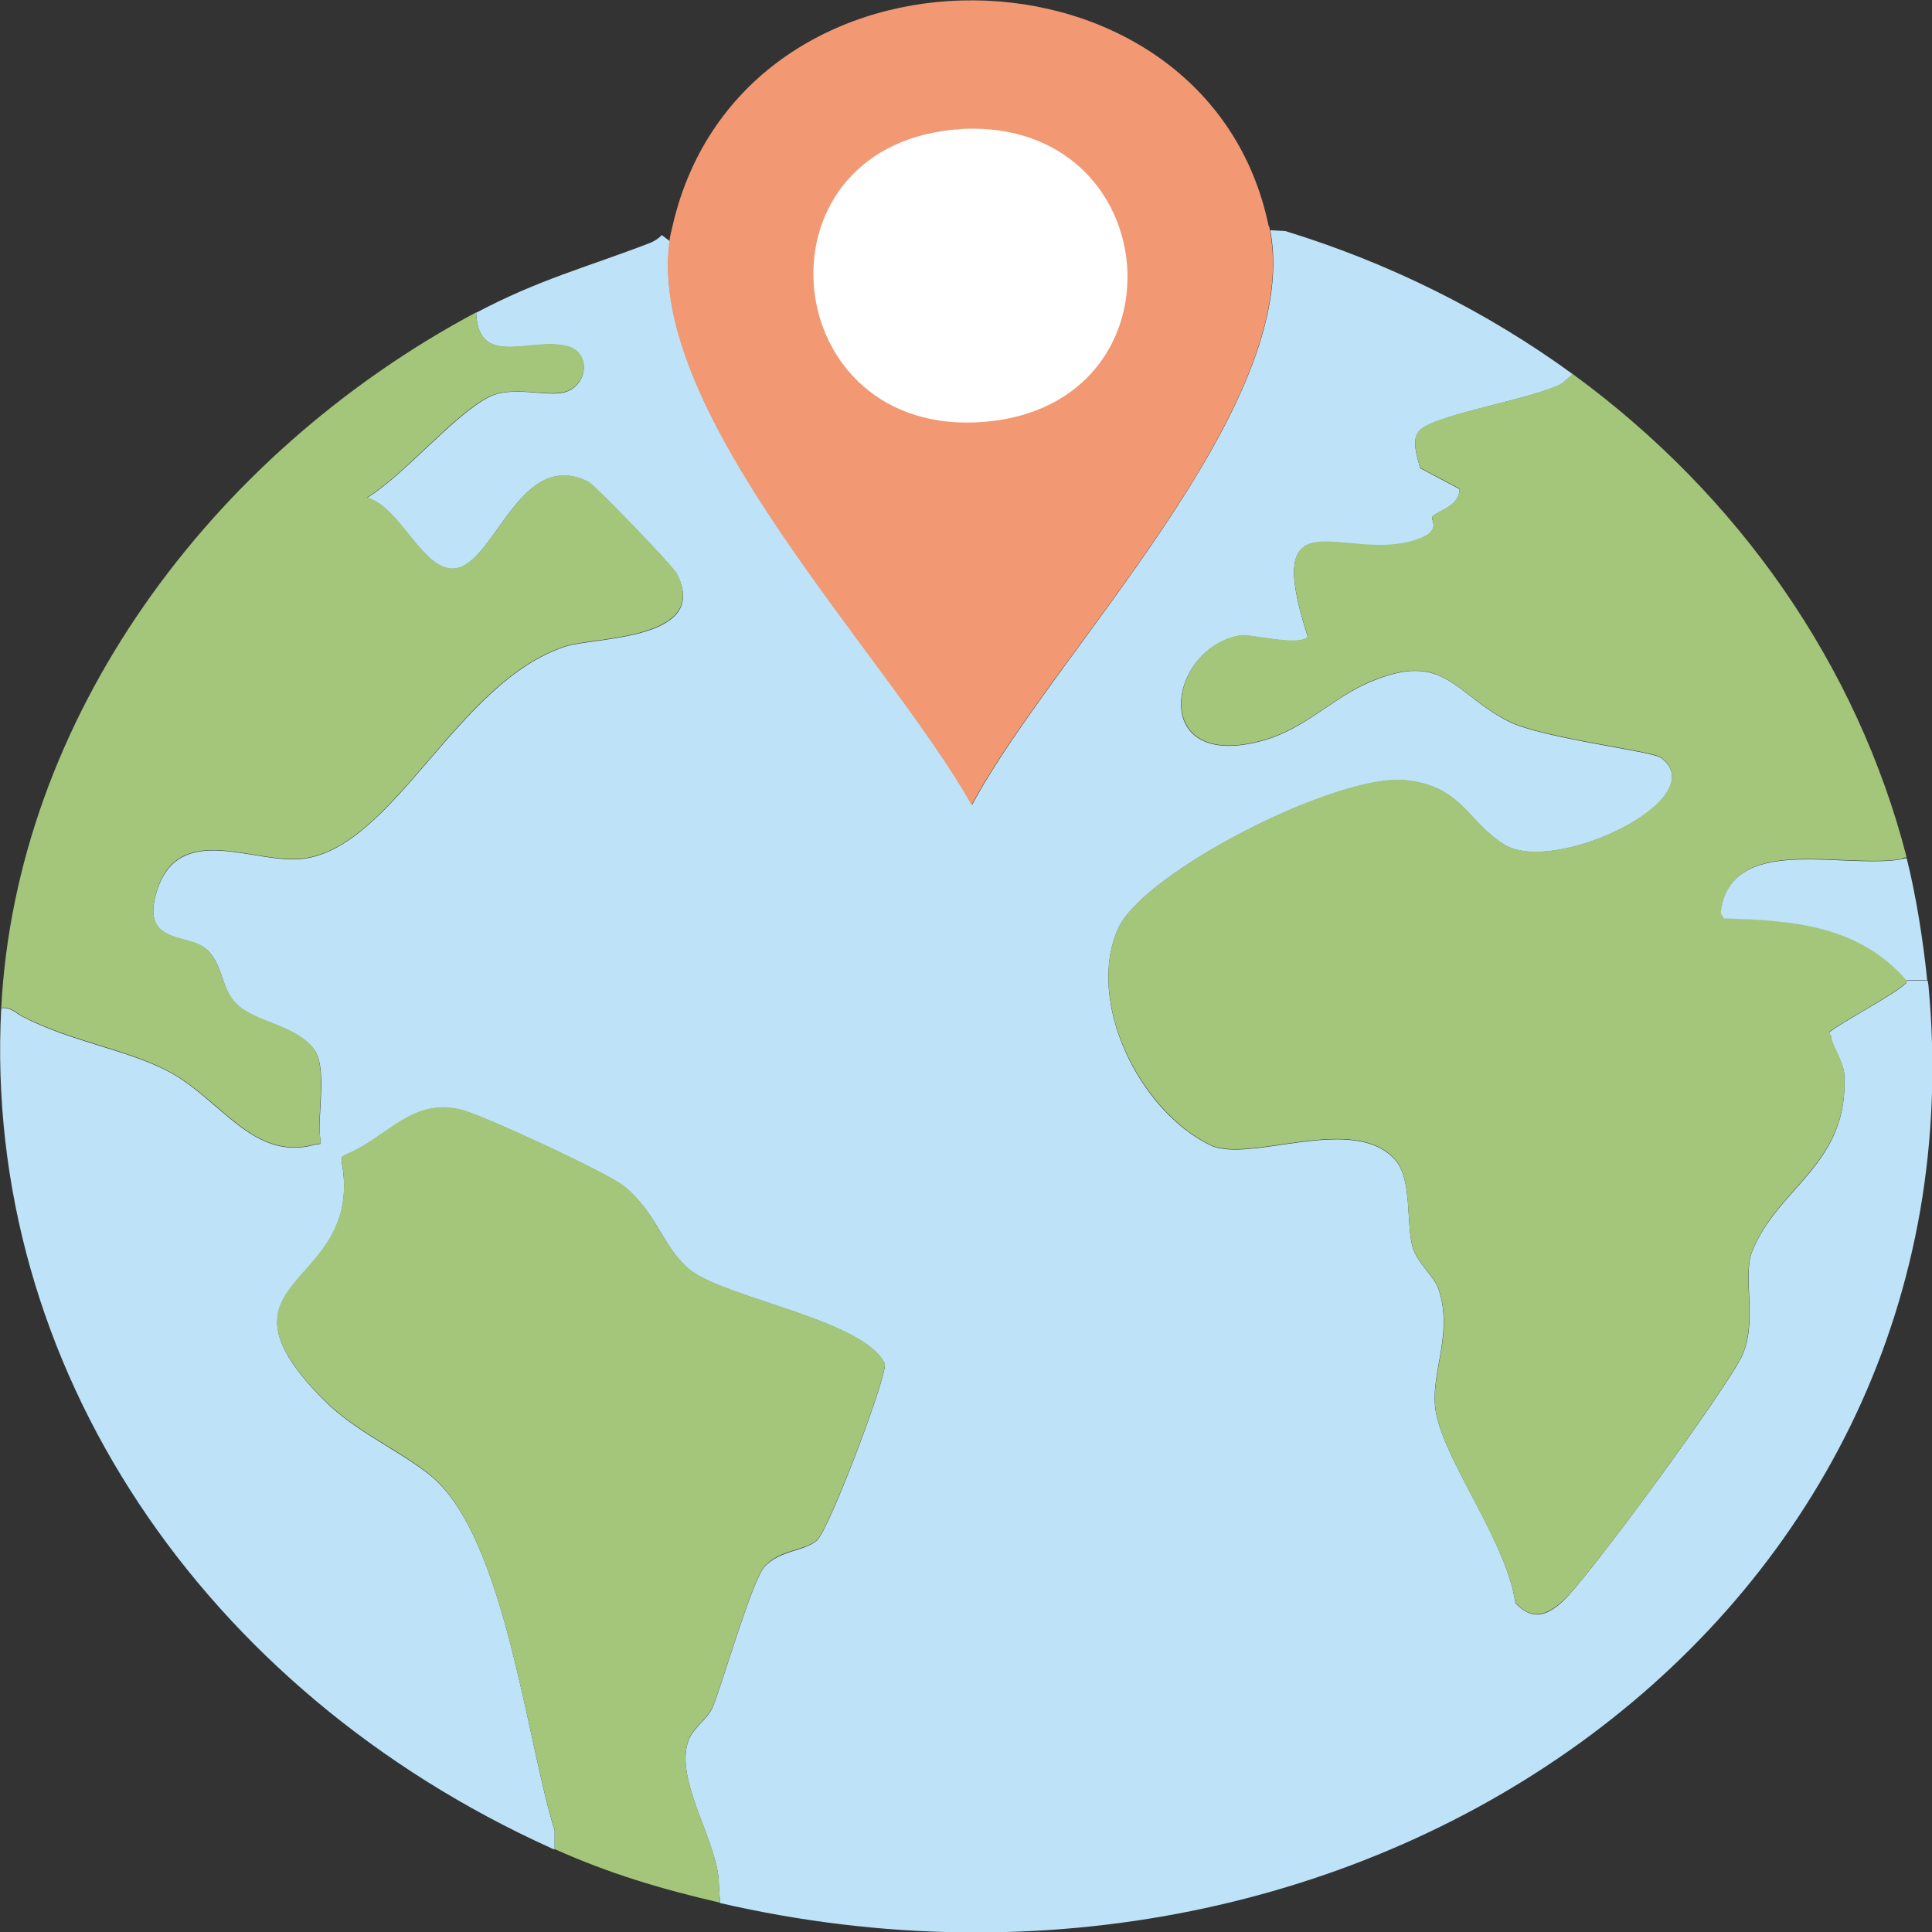
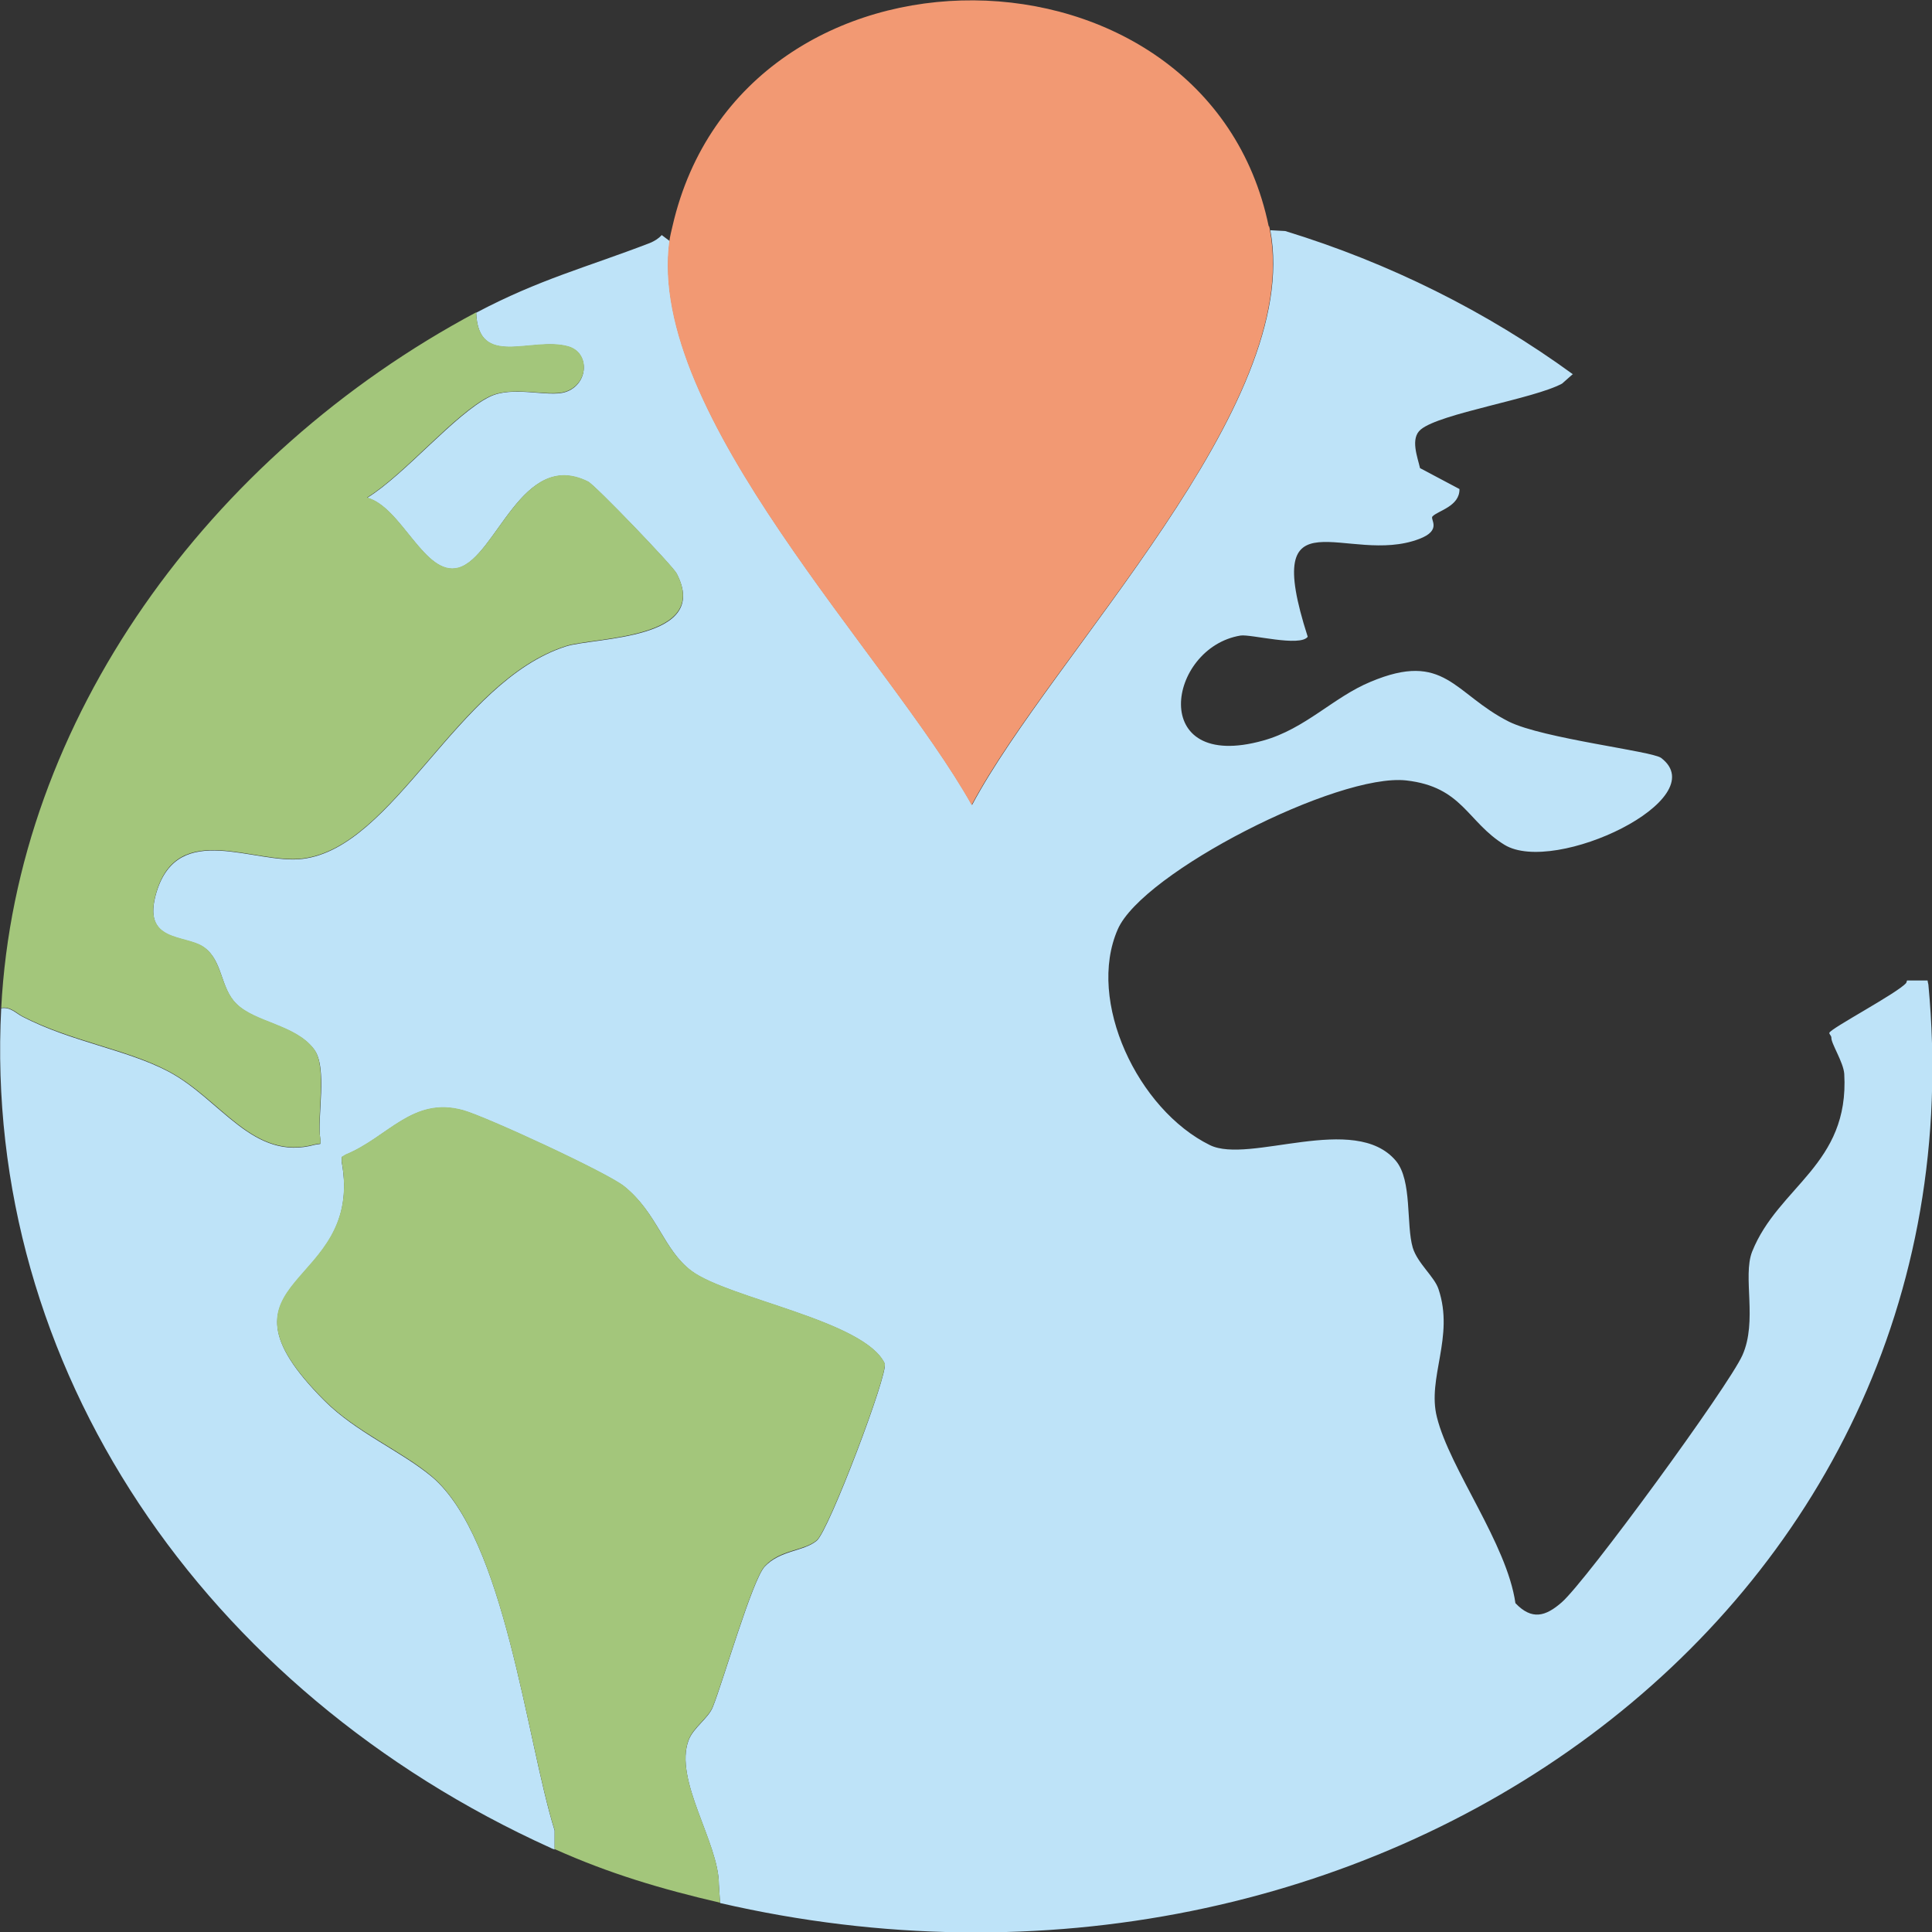
<svg xmlns="http://www.w3.org/2000/svg" id="_レイヤー_1" data-name="レイヤー 1" width="48" height="48" viewBox="0 0 48 48">
  <rect x="0" y="0" width="48" height="48" fill="#333333" stroke="none" />
  <defs>
    <style>
      .cls-1 {
        fill: none;
      }

      .cls-2 {
        fill: #a3c67b;
      }

      .cls-3 {
        fill: #bee3f8;
      }

      .cls-4 {
        fill: #fff;
      }

      .cls-5 {
        fill: #f29973;
      }
    </style>
  </defs>
  <g id="_生成オブジェクト" data-name="生成オブジェクト">
    <g>
      <path class="cls-3" d="M39.07,9.3l-.26.23c-.7.38-3.03.74-3.51,1.14-.27.22-.08.69-.02.96l.98.52c.01.43-.54.54-.67.68-.07.07.25.34-.33.56-1.78.68-3.96-1.27-2.77,2.43-.19.26-1.42-.07-1.67-.03-1.82.3-2.31,3.41.56,2.61,1.05-.29,1.75-1.08,2.67-1.46,1.85-.78,2.07.3,3.44.99.85.42,3.55.73,3.78.9,1.34,1.02-2.64,2.92-3.89,2.16-.93-.57-1.04-1.44-2.44-1.6-1.7-.19-6.56,2.29-7.17,3.7-.78,1.78.5,4.48,2.29,5.36.98.48,3.6-.82,4.62.39.41.49.25,1.58.42,2.16.12.39.54.72.64,1.03.4,1.19-.29,2.2-.04,3.18.32,1.29,1.74,3.14,1.95,4.62.41.43.75.33,1.15-.02.61-.53,4.14-5.36,4.49-6.14.38-.85,0-1.95.24-2.57.65-1.63,2.42-2.16,2.29-4.42-.02-.29-.33-.76-.32-.9,0-.05-.06-.09-.05-.12.03-.11,1.7-.99,1.91-1.24l.02-.06h.51s.01.07.02.1c1.48,15.62-13.9,26.54-30.02,22.82l-.03-.46c0-1.04-1.13-2.6-.75-3.59.12-.31.49-.54.6-.82.26-.65.98-3.16,1.29-3.49.39-.41.96-.37,1.29-.64.3-.24,1.79-4.18,1.69-4.4-.5-1.07-3.87-1.61-4.8-2.3-.7-.53-.84-1.43-1.67-2.1-.42-.34-3.43-1.73-4-1.89-1.26-.35-1.87.67-2.92,1.1l-.1.06v.12c.59,3.19-3.54,2.81-.43,5.93.79.79,1.9,1.25,2.67,1.89,1.82,1.54,2.35,6.55,3.05,8.79v.47s-.07-.02-.1-.04C5.07,42.01-.43,33.96.03,25.05c.23-.04.37.13.53.21,1.22.63,2.57.81,3.62,1.36,1.31.69,2.1,2.25,3.65,1.82l.13-.02v-.11c-.09-.55.19-1.79-.16-2.24-.46-.61-1.47-.66-1.93-1.13-.4-.39-.33-1.07-.8-1.4s-1.57-.1-1.18-1.38c.55-1.78,2.42-.68,3.62-.82,2.29-.27,3.84-4.41,6.55-5.28.72-.23,3.62-.15,2.75-1.81-.09-.18-2.03-2.2-2.2-2.28-1.65-.82-2.27,1.87-3.22,2.14-.84.23-1.41-1.51-2.27-1.74.93-.57,2.19-2.09,3.04-2.51.58-.29,1.46.02,1.89-.12.58-.19.61-.98.06-1.13-.91-.25-2.23.56-2.28-.84,1.57-.83,2.72-1.12,4.31-1.73.12-.05.22-.11.3-.2l.2.15c-.58,4.31,5.43,10.3,7.51,14.01,2.02-3.79,8.23-9.9,7.41-14.28,0-.03-.02-.07-.02-.1,0,.03.02.07.02.1l.37.02c2.58.79,5.01,2,7.15,3.56Z" />
-       <path class="cls-2" d="M47.26,21.34c-1.51.25-4.27-.66-4.5,1.33l.08.14c1.75.04,3.37.19,4.54,1.54l-.02.06c-.21.25-1.89,1.14-1.91,1.24,0,.03.06.08.05.12,0,.15.3.61.32.9.13,2.25-1.64,2.79-2.29,4.42-.25.62.13,1.72-.24,2.57-.35.78-3.87,5.62-4.49,6.14-.41.35-.75.45-1.15.02-.22-1.48-1.64-3.33-1.95-4.62-.24-.98.45-1.99.04-3.18-.1-.31-.53-.64-.64-1.03-.17-.58-.01-1.67-.42-2.16-1.02-1.21-3.64.09-4.62-.39-1.78-.88-3.07-3.58-2.29-5.36.62-1.41,5.47-3.89,7.17-3.7,1.4.16,1.51,1.03,2.44,1.6,1.25.77,5.22-1.14,3.89-2.16-.22-.17-2.93-.48-3.78-.9-1.38-.69-1.59-1.76-3.44-.99-.91.38-1.62,1.17-2.67,1.46-2.86.8-2.37-2.31-.56-2.61.26-.04,1.49.29,1.67.03-1.19-3.7.99-1.76,2.77-2.43.58-.22.26-.49.33-.56.13-.13.68-.25.67-.68l-.98-.52c-.06-.27-.25-.74.02-.96.48-.4,2.82-.75,3.51-1.14l.26-.23c4.14,3.02,7.08,7.26,8.3,12.01l-.11.02Z" />
      <path class="cls-2" d="M17.88,47.27c-1.46-.34-2.74-.72-4.1-1.33-.03-.02-.07-.02-.1-.04.03.02.07.02.1.04v-.47c-.7-2.24-1.24-7.25-3.05-8.79-.76-.64-1.88-1.1-2.67-1.89-3.12-3.12,1.01-2.74.43-5.93v-.12s.1-.06.1-.06c1.05-.43,1.66-1.45,2.92-1.1.57.16,3.58,1.55,4,1.89.82.66.96,1.57,1.67,2.1.92.69,4.29,1.23,4.8,2.3.1.22-1.39,4.15-1.69,4.4-.33.27-.9.22-1.29.64-.31.33-1.03,2.84-1.29,3.49-.11.28-.48.51-.6.82-.38,1,.75,2.55.75,3.59l.03.46Z" />
      <path class="cls-2" d="M.03,25.05c.37-7.16,5.15-13.74,11.8-17.29.05,1.4,1.36.59,2.28.84.56.15.52.94-.06,1.13-.43.14-1.3-.16-1.89.12-.86.42-2.11,1.94-3.04,2.51.86.23,1.43,1.97,2.27,1.74.95-.26,1.58-2.96,3.22-2.14.17.08,2.11,2.1,2.2,2.28.86,1.66-2.04,1.58-2.75,1.81-2.72.87-4.26,5.01-6.55,5.28-1.2.14-3.08-.96-3.62.82-.39,1.28.72,1.05,1.18,1.38s.4,1,.8,1.4c.47.47,1.47.52,1.93,1.13.34.45.06,1.69.16,2.24v.11l-.13.02c-1.55.43-2.33-1.13-3.65-1.82-1.04-.55-2.39-.73-3.62-1.36-.15-.08-.3-.25-.53-.21Z" />
-       <path class="cls-3" d="M47.26,21.34l.11-.02c.23.9.42,2.11.51,3.03,0,.03.01.07.02.1,0-.03-.01-.07-.02-.1h-.51s-.02.07-.02.07l.02-.06c-1.17-1.35-2.79-1.5-4.54-1.54l-.08-.14c.23-1.99,2.99-1.08,4.5-1.33Z" />
      <g>
        <path class="cls-5" d="M31.53,5.62s.02.07.02.1c.83,4.38-5.39,10.49-7.41,14.28-2.08-3.71-8.09-9.7-7.51-14.01.02-.13.05-.26.08-.38,1.74-7.56,13.28-7.38,14.81.01Z" />
-         <path class="cls-4" d="M23.7,3.22c.08,0,.16-.01.24-.02,5.07-.2,5.59,6.86.52,7.28-5.14.43-5.89-6.76-.76-7.26Z" />
      </g>
    </g>
    <g>
      <path class="cls-1" d="M42.71,22.8l.04-.13c.23-1.99,2.99-1.08,4.5-1.33" />
      <path class="cls-1" d="M42.71,22.8h.12c1.75.05,3.37.2,4.54,1.55l-.02.06c-.21.25-1.89,1.14-1.91,1.24" />
      <path class="cls-1" d="M45.44,25.65c-1.88-.11-2.12-1.54-2.73-2.86" />
      <path class="cls-1" d="M38.82,9.53c-.7.38-3.03.74-3.51,1.14-.27.22-.08.69-.02.96.09.4.25.79.31,1.2-.07.07.25.34-.33.56-1.78.68-3.96-1.27-2.77,2.43-.19.26-1.42-.07-1.67-.03-1.82.3-2.31,3.41.56,2.61,1.05-.29,1.75-1.08,2.67-1.46,1.85-.78,2.07.3,3.44.99.85.42,3.55.73,3.78.9,1.34,1.02-2.64,2.92-3.89,2.16-.93-.57-1.04-1.44-2.44-1.6-1.7-.19-6.56,2.29-7.17,3.7-.78,1.78.5,4.48,2.29,5.36.98.48,3.6-.82,4.62.39.41.49.25,1.58.42,2.16.12.39.54.72.64,1.03.4,1.19-.29,2.2-.04,3.18.32,1.29,1.74,3.14,1.95,4.62.41.43.75.33,1.15-.02.61-.53,4.14-5.36,4.49-6.14.38-.85,0-1.95.24-2.57.65-1.63,2.42-2.16,2.29-4.42-.02-.29-.33-.76-.32-.9l-.05-.12" />
-       <line class="cls-1" x1="8.48" y1="28.74" x2="7.94" y2="28.42" />
-       <path class="cls-1" d="M14.05,9.73c-.43.14-1.3-.16-1.89.12-.86.42-2.11,1.94-3.04,2.51.86.23,1.43,1.97,2.27,1.74.95-.26,1.58-2.96,3.22-2.14.17.08,2.11,2.1,2.2,2.28.86,1.66-2.04,1.58-2.75,1.81-2.72.87-4.26,5.01-6.55,5.28-1.2.14-3.08-.96-3.62.82-.39,1.28.72,1.05,1.18,1.38s.4,1,.8,1.4c.47.47,1.47.52,1.93,1.13.34.45.06,1.69.16,2.24v.11" />
      <path class="cls-1" d="M.55,25.26c1.22.63,2.57.81,3.62,1.36,1.31.69,2.1,2.25,3.65,1.82l.13-.02" />
      <path class="cls-1" d="M8.48,28.74v.12c.59,3.19-3.54,2.81-.43,5.93.79.79,1.9,1.25,2.67,1.89,1.82,1.54,2.35,6.55,3.05,8.79" />
      <path class="cls-1" d="M16.14,6.03c-1.59.61-2.74.9-4.31,1.73C5.17,11.31.4,17.89.03,25.05c-.46,8.91,5.05,16.96,13.64,20.85.03.02.07.02.1.04,1.36.61,2.64.99,4.1,1.33,16.12,3.73,31.5-7.2,30.02-22.82,0-.03-.01-.07-.02-.1-.09-.92-.28-2.13-.51-3.03-1.22-4.75-4.16-8.99-8.3-12.01-2.14-1.56-4.56-2.77-7.15-3.56" />
      <path class="cls-1" d="M17.84,46.81c0-1.04-1.13-2.6-.75-3.59.12-.31.49-.54.6-.82.26-.65.98-3.16,1.29-3.49.39-.41.96-.37,1.29-.64.3-.24,1.79-4.18,1.69-4.4-.5-1.07-3.87-1.61-4.8-2.3-.7-.53-.84-1.43-1.67-2.1-.42-.34-3.43-1.73-4-1.89-1.26-.35-1.87.67-2.92,1.1l-.1.06" />
    </g>
  </g>
</svg>